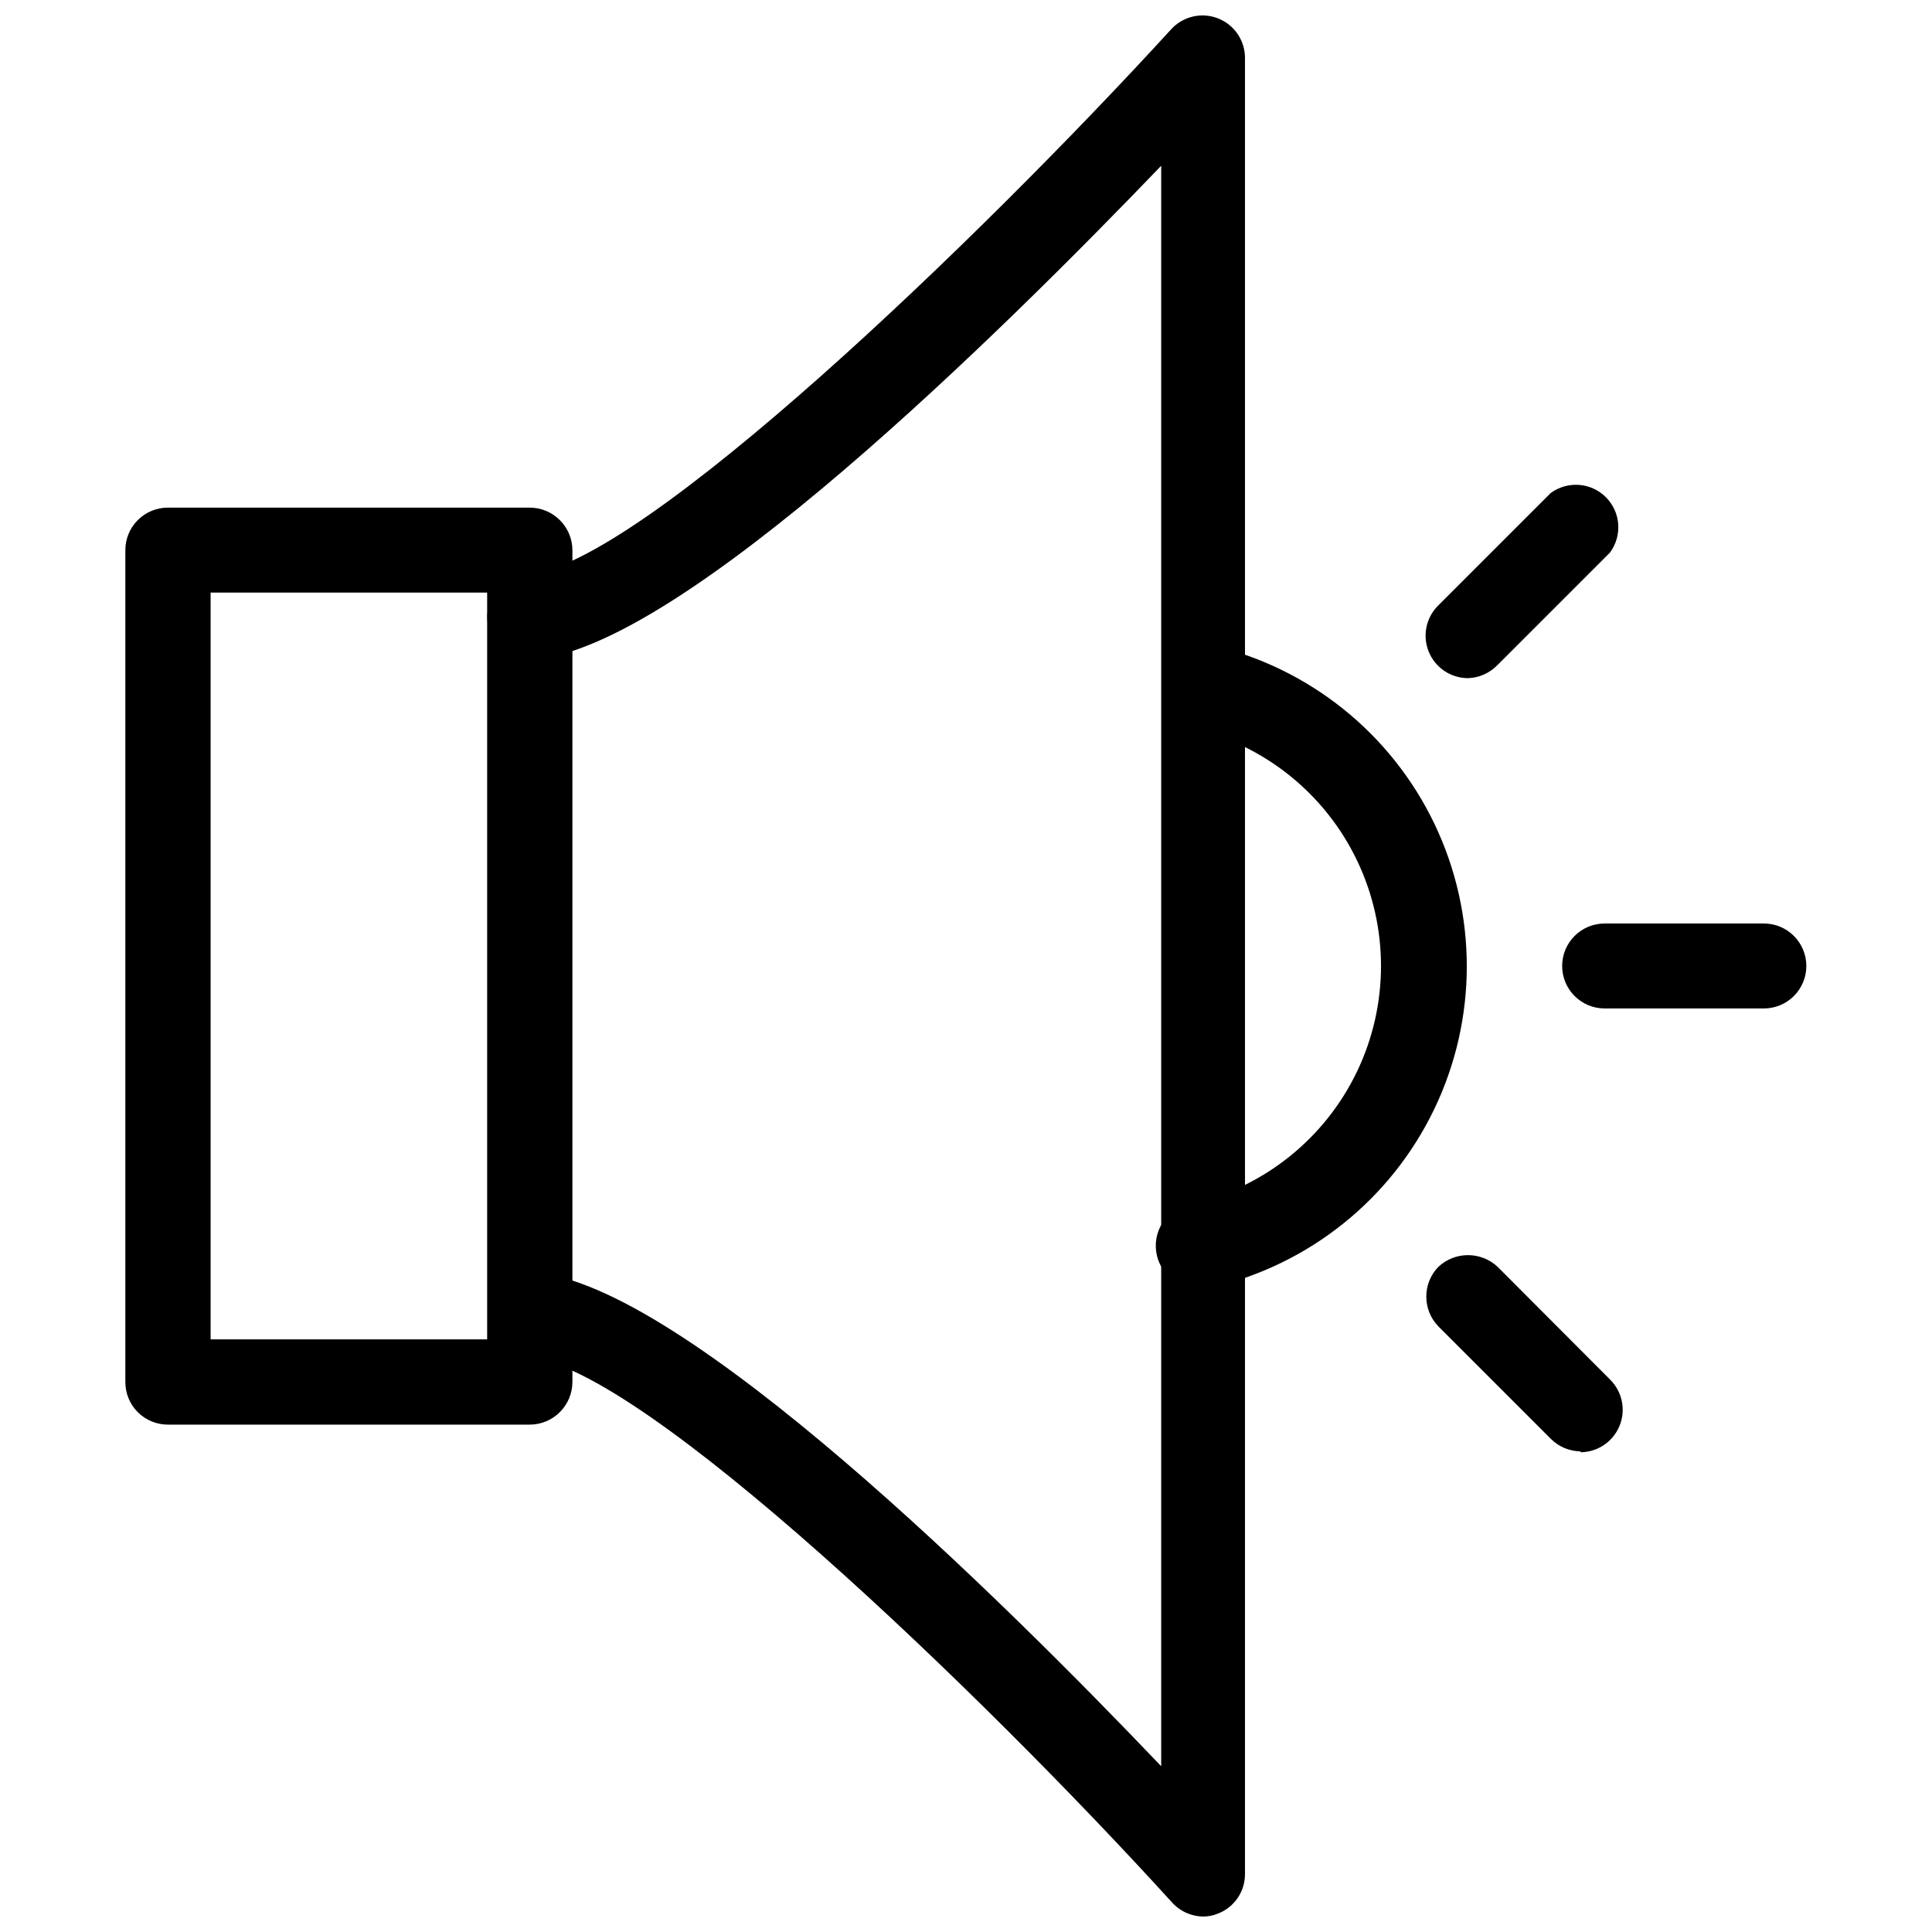
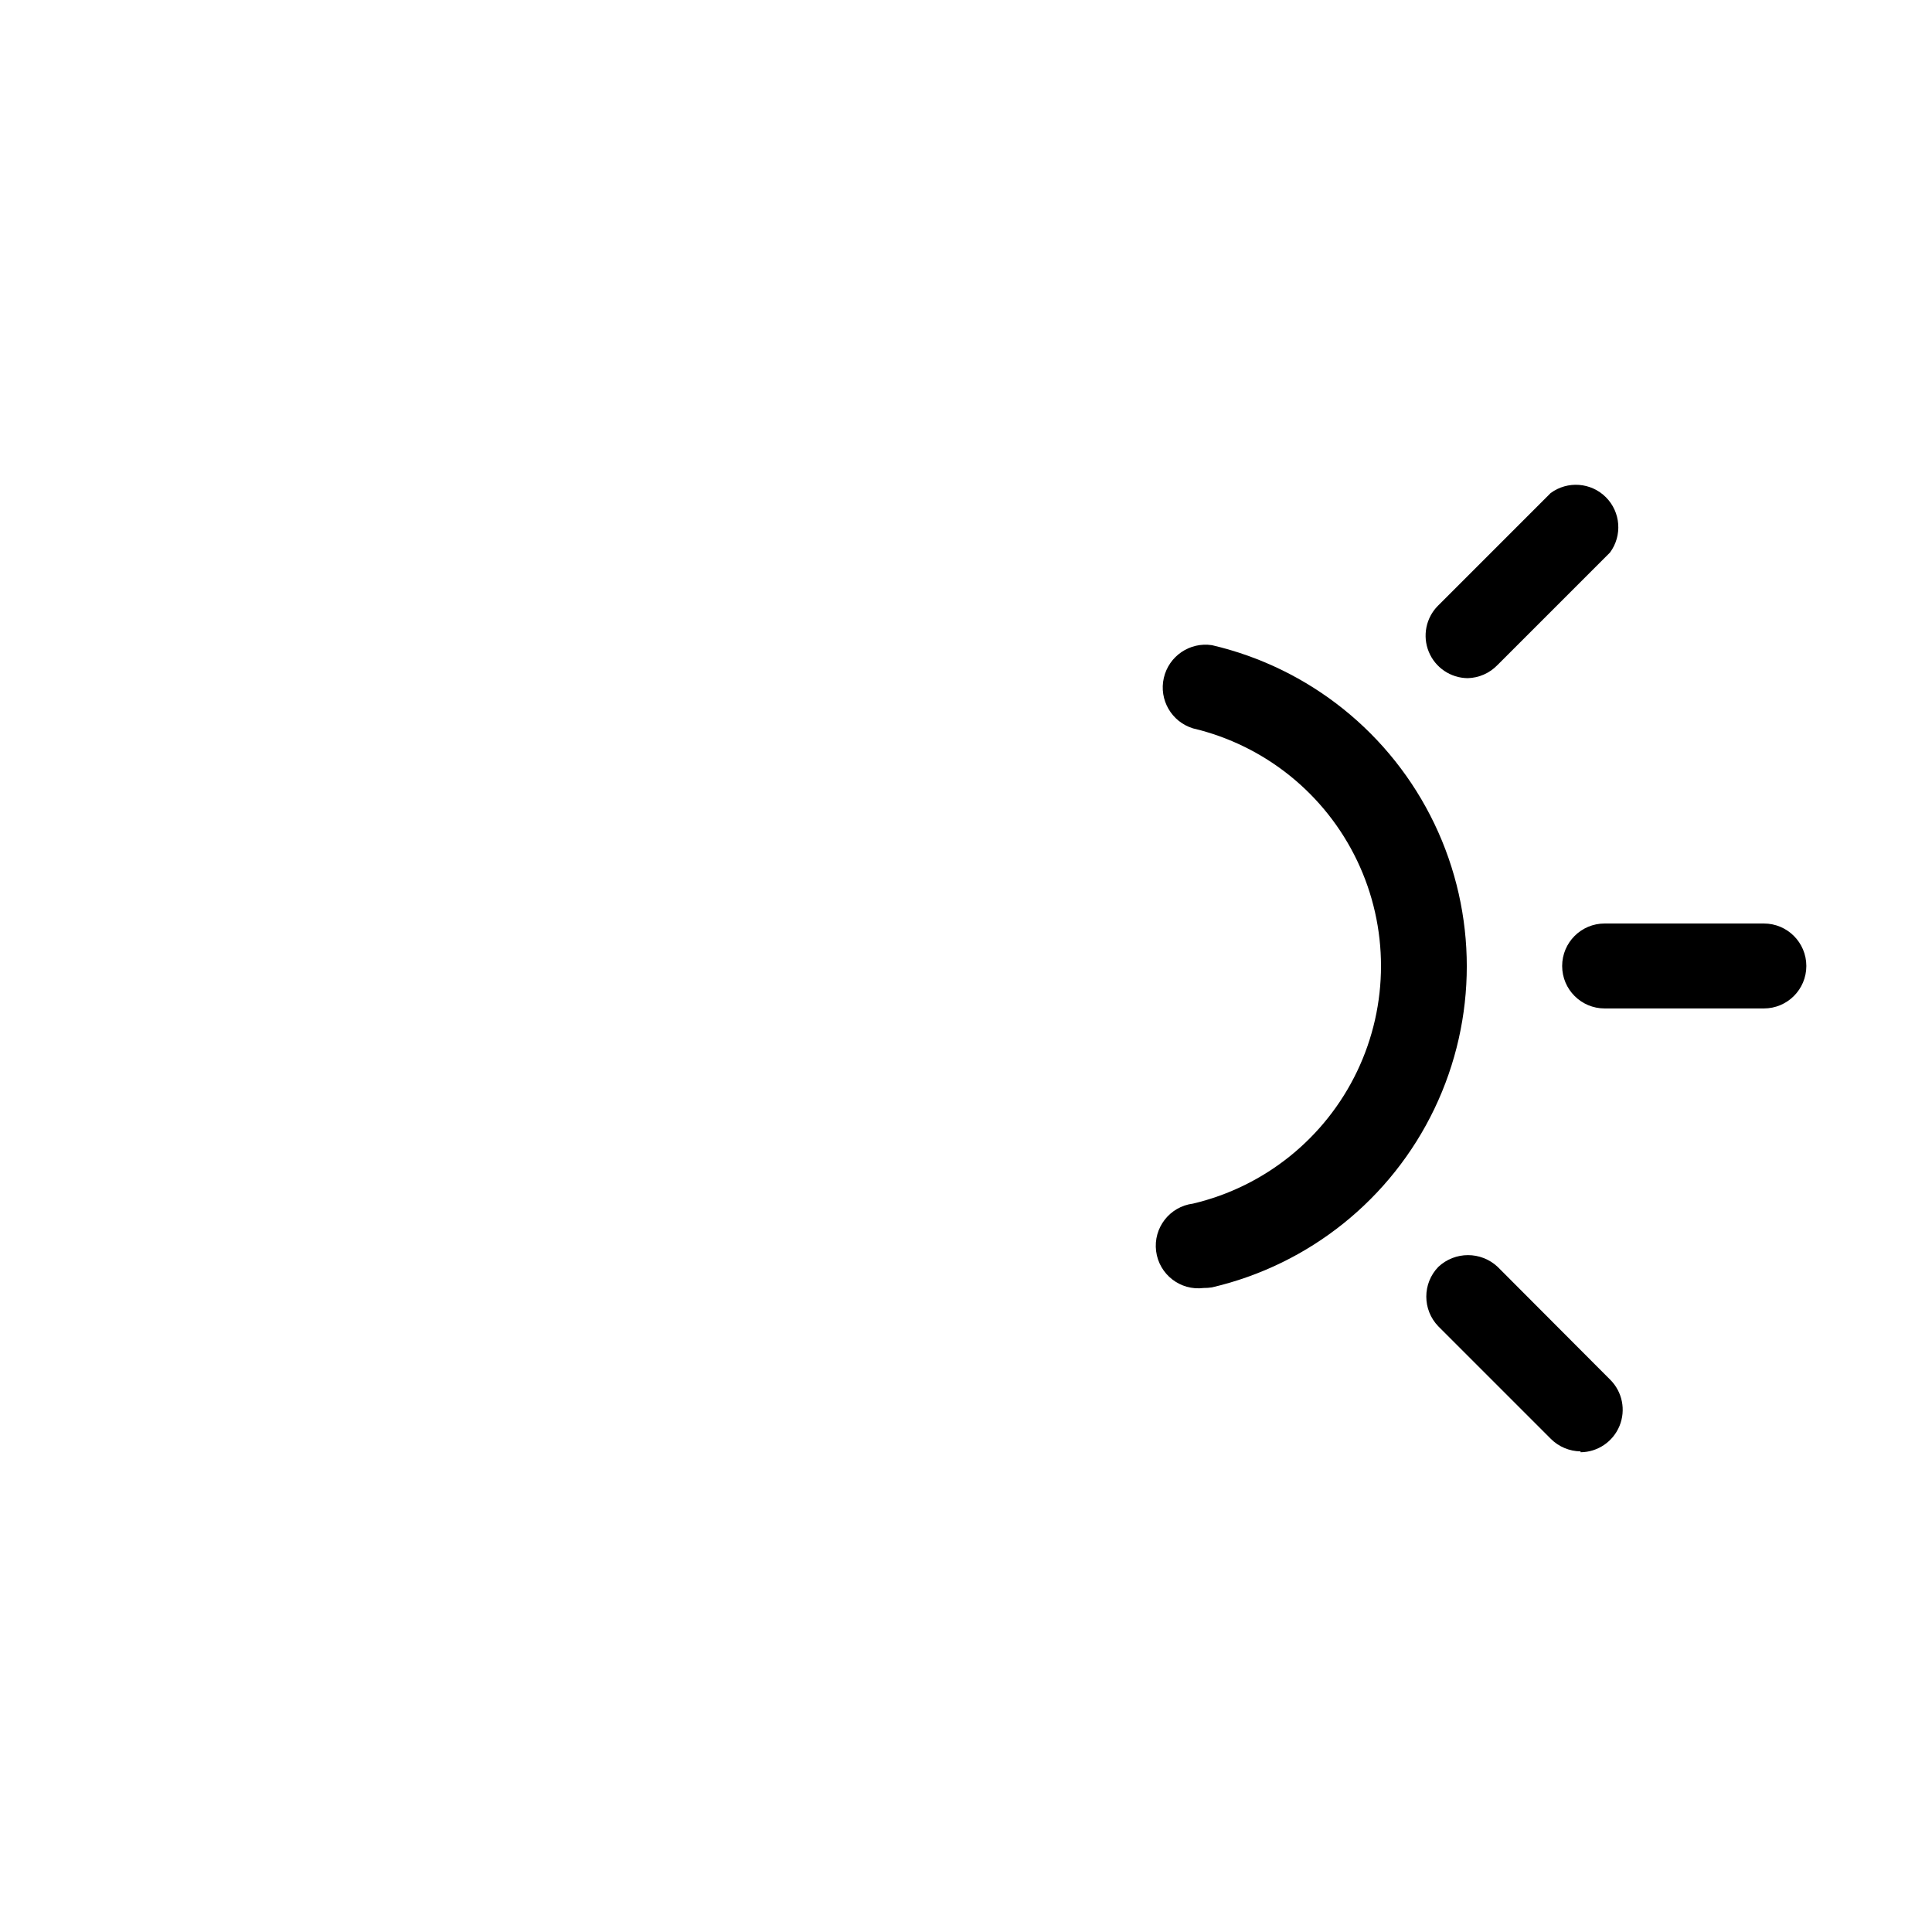
<svg xmlns="http://www.w3.org/2000/svg" width="800px" height="800px" version="1.1" viewBox="144 144 512 512">
  <defs>
    <clipPath id="a">
      <path d="m273 148.09h201v503.81h-201z" />
    </clipPath>
  </defs>
  <g clip-path="url(#a)">
-     <path d="m462.98 651.9c-3.18 0-6.211-1.344-8.348-3.699-50.066-55.105-140.75-142.48-170.66-144.45-6.219-0.41-10.922-5.785-10.508-12.004 0.41-6.215 5.785-10.922 12.004-10.508 39.359 2.598 124.77 87.301 166.26 130.83v-424.14c-41.801 43.531-127.29 128.23-166.57 130.83-6.215 0.414-11.59-4.289-12.004-10.508s4.293-11.59 10.508-12.004c29.758-1.969 120.6-89.664 170.67-144.45 3.16-3.496 8.168-4.652 12.543-2.894 4.375 1.758 7.191 6.055 7.059 10.766v480.98c0.016 4.641-2.836 8.805-7.164 10.473-1.199 0.492-2.481 0.758-3.777 0.785z" />
-   </g>
-   <path d="m284.36 521.54h-95.805c-3.012 0.02-5.906-1.168-8.039-3.297-2.129-2.129-3.316-5.027-3.297-8.039v-220.42c0-3 1.199-5.875 3.328-7.988 2.125-2.113 5.012-3.289 8.008-3.269h95.805c6.231 0 11.293 5.027 11.336 11.258v220.42c0 6.262-5.078 11.336-11.336 11.336zm-84.547-22.594h73.289v-197.9h-73.289z" />
+     </g>
  <path d="m462.98 485.33c-6.176 0.781-11.816-3.59-12.598-9.762-0.781-6.176 3.59-11.812 9.762-12.594 19.055-4.5 35.047-17.387 43.5-35.047 8.449-17.664 8.449-38.199 0-55.863-8.453-17.66-24.445-30.543-43.5-35.043-5.676-1.746-9.043-7.574-7.719-13.363 1.324-5.785 6.887-9.574 12.758-8.68 25.805 6.016 47.484 23.418 58.941 47.309 11.457 23.891 11.457 51.688 0 75.578-11.457 23.891-33.137 41.289-58.941 47.305-0.73 0.117-1.469 0.168-2.203 0.16z" />
  <path d="m611.44 411.25h-42.195c-6.215 0-11.258-5.039-11.258-11.254 0-6.219 5.043-11.258 11.258-11.258h42.195c6.215 0 11.258 5.039 11.258 11.258 0 6.215-5.043 11.254-11.258 11.254z" />
  <path d="m532.96 323.72c-4.531-0.039-8.602-2.793-10.32-6.988-1.719-4.195-0.754-9.012 2.449-12.219l29.836-29.836c4.481-3.312 10.711-2.848 14.652 1.09 3.938 3.941 4.402 10.172 1.09 14.656l-29.836 29.836v-0.004c-2.066 2.144-4.894 3.391-7.871 3.465z" />
  <path d="m562.87 528.63c-2.953-0.035-5.781-1.223-7.871-3.309l-29.836-29.836c-4.238-4.391-4.238-11.352 0-15.742 4.422-4.16 11.32-4.16 15.742 0l29.836 29.914c3.203 3.207 4.168 8.023 2.449 12.219s-5.789 6.949-10.32 6.988z" />
</svg>